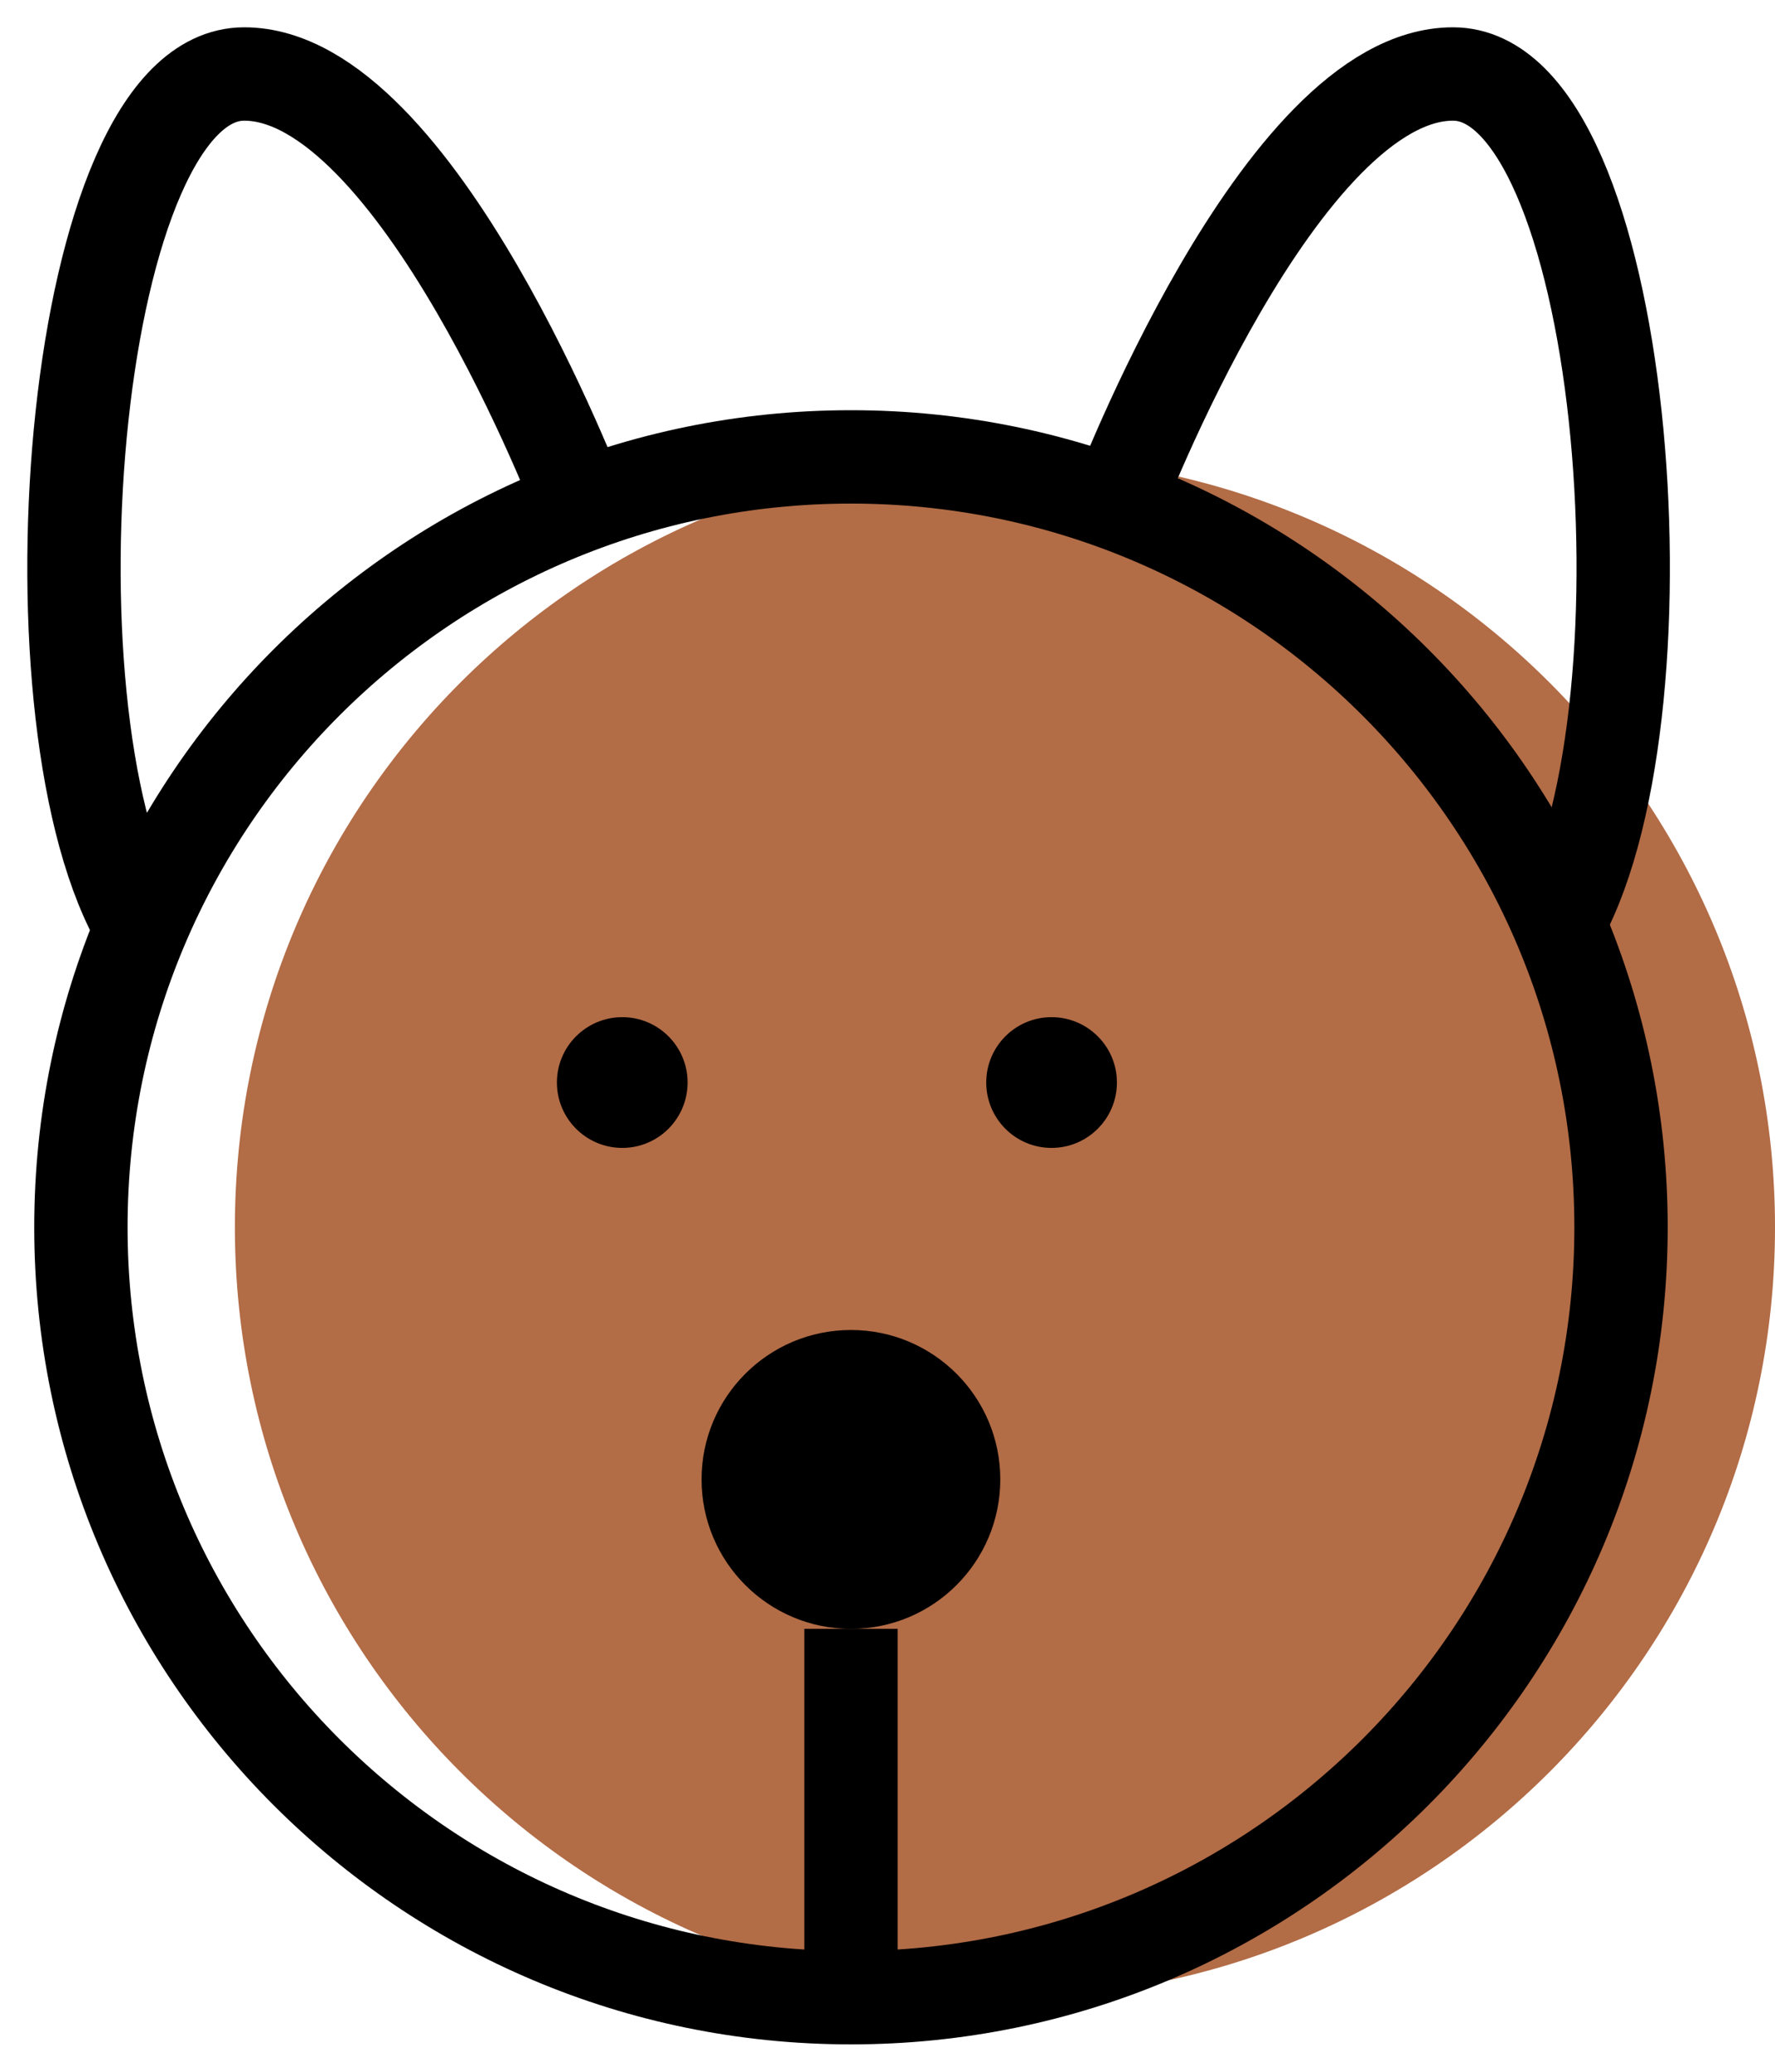
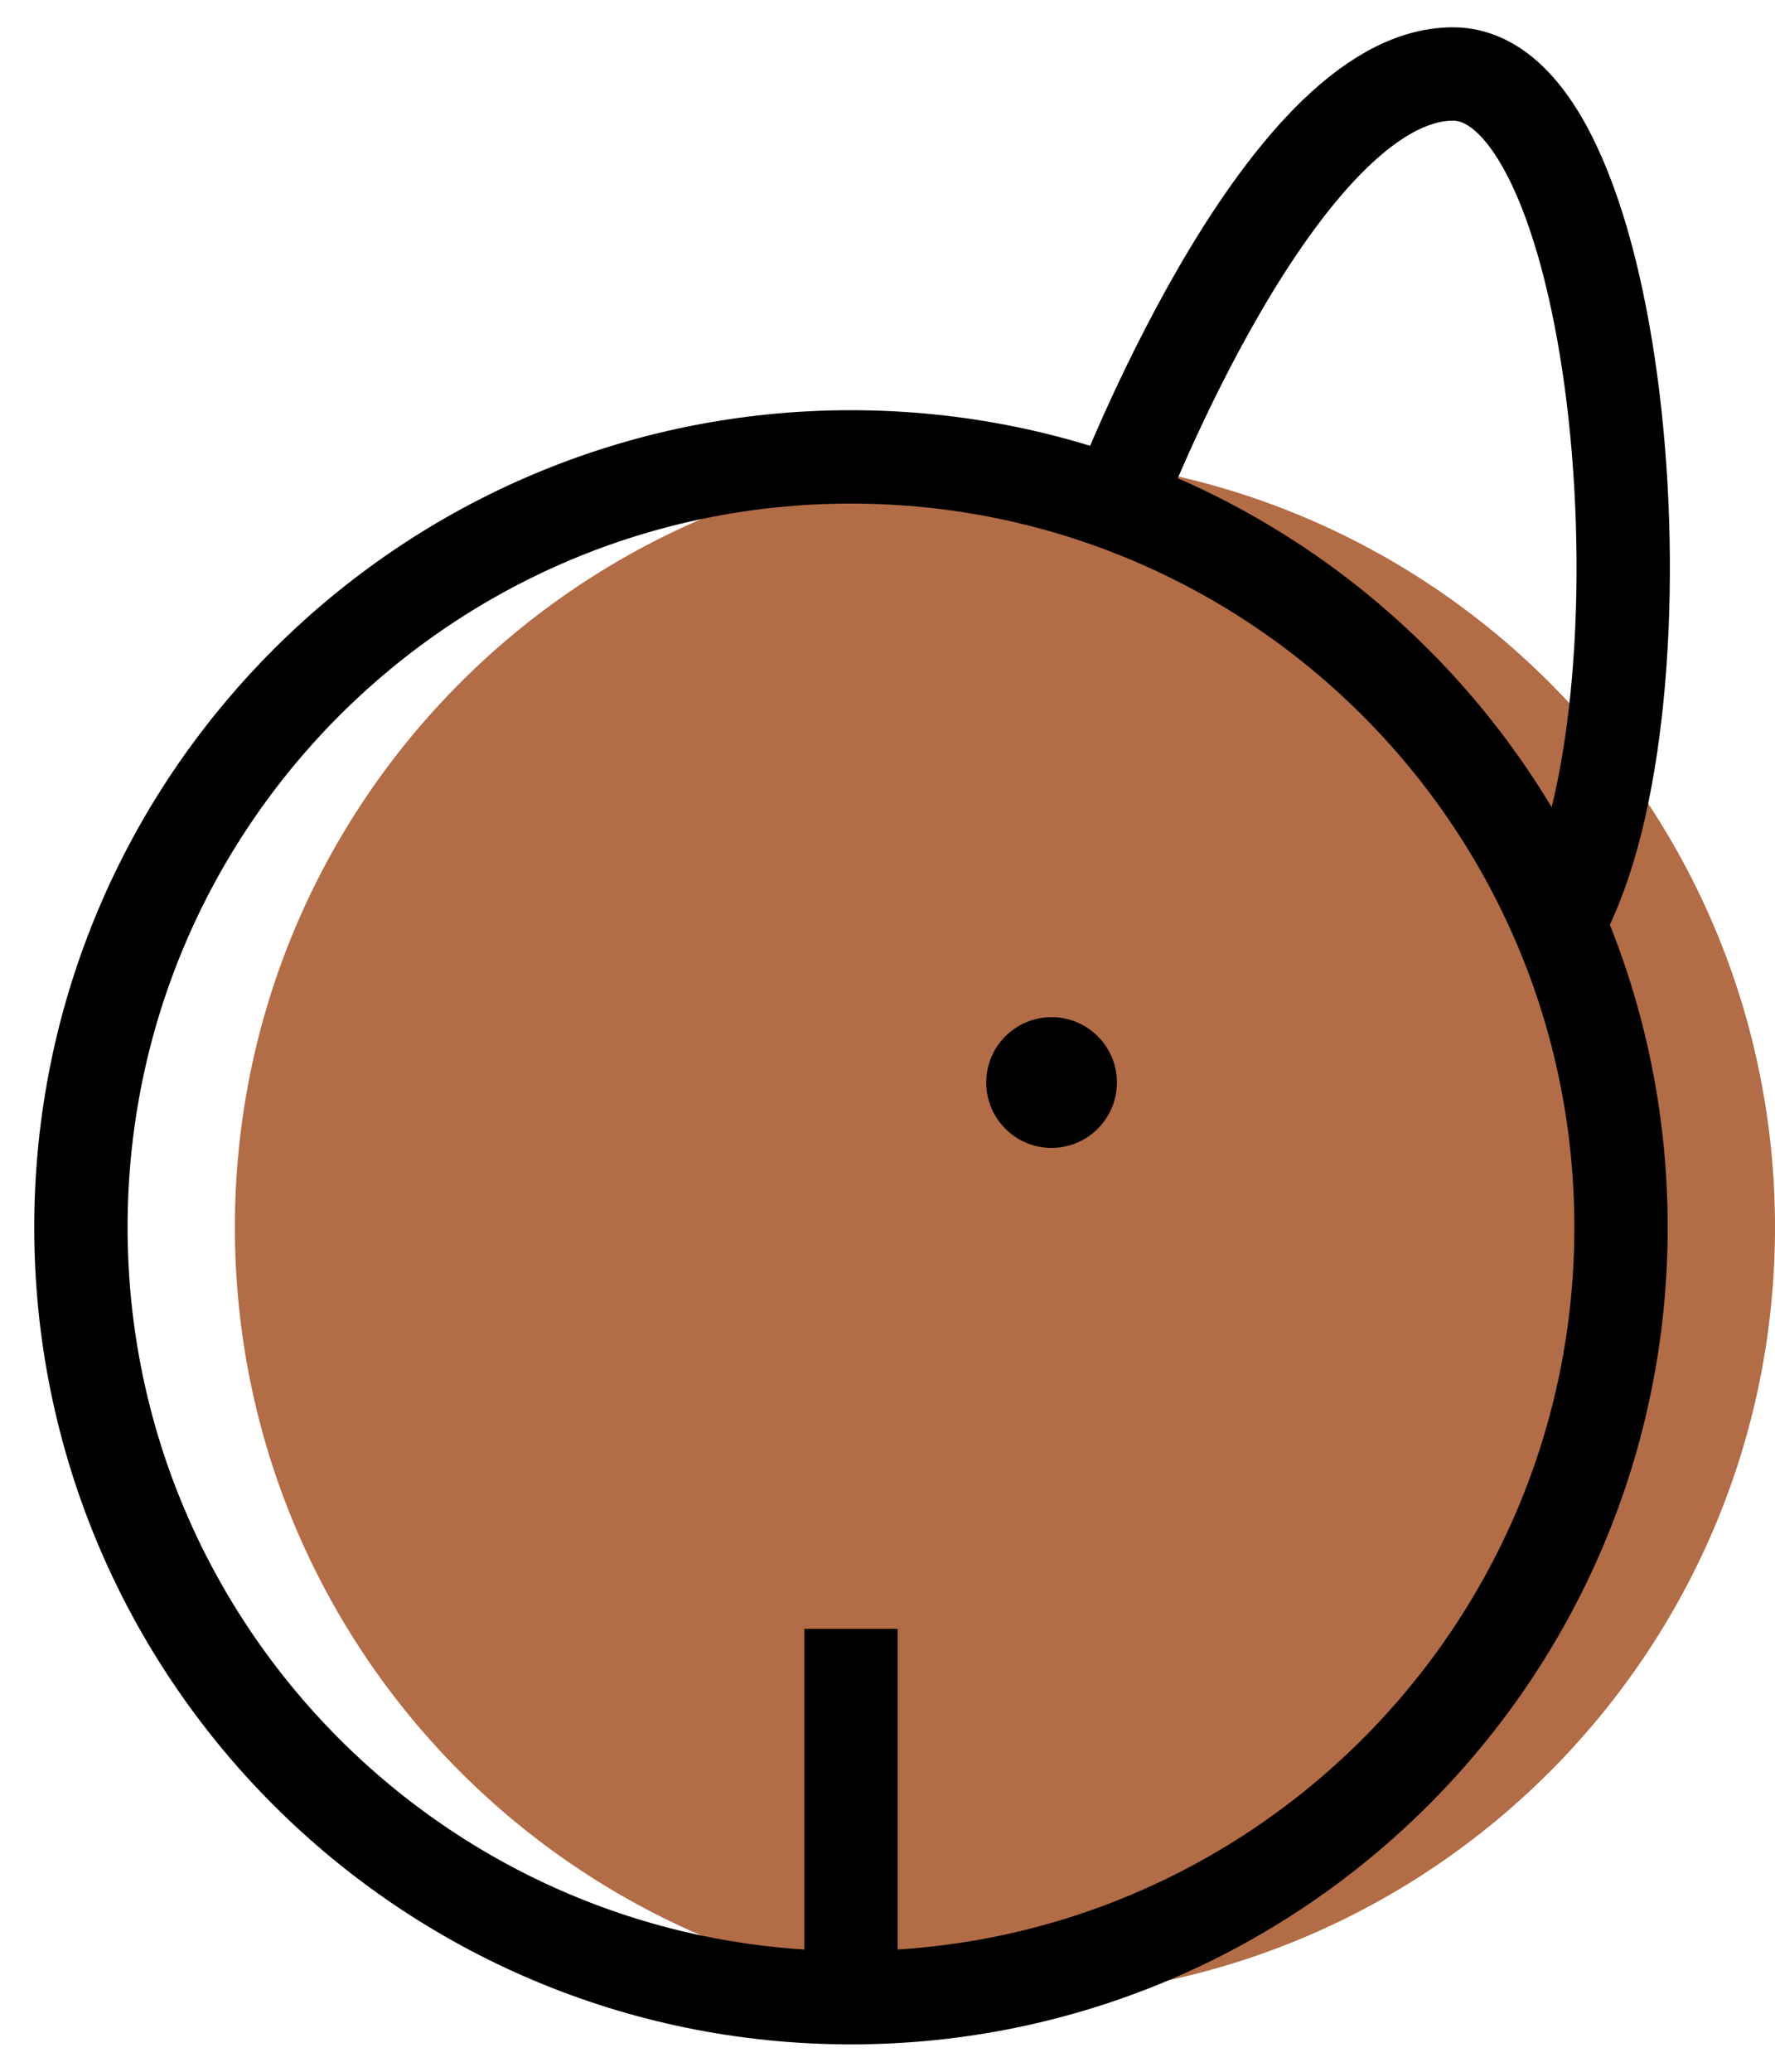
<svg xmlns="http://www.w3.org/2000/svg" width="24" height="28" viewBox="0 0 24 28" fill="none">
  <path d="M13.588 26.999C19.339 26.999 24 22.337 24 16.587C24 10.836 19.339 6.175 13.588 6.175C7.838 6.175 3.176 10.836 3.176 16.587C3.176 22.337 7.838 26.999 13.588 26.999Z" fill="#B26C46" />
  <path d="M11.506 26.999C17.257 26.999 21.918 22.337 21.918 16.587C21.918 10.836 17.257 6.175 11.506 6.175C5.755 6.175 1.094 10.836 1.094 16.587C1.094 22.337 5.755 26.999 11.506 26.999Z" stroke="black" stroke-width="1.262" stroke-miterlimit="10" />
  <path d="M15.102 6.806C15.102 6.806 17.311 1 19.646 1C21.981 1 22.675 9.519 21.098 12.422" stroke="black" stroke-width="1.262" stroke-miterlimit="10" />
-   <path d="M7.845 6.806C7.845 6.806 5.636 1 3.302 1C0.967 1 0.273 9.519 1.85 12.422" stroke="black" stroke-width="1.262" stroke-miterlimit="10" />
  <path d="M14.218 15.514C14.706 15.514 15.102 15.118 15.102 14.63C15.102 14.143 14.706 13.747 14.218 13.747C13.73 13.747 13.335 14.143 13.335 14.63C13.335 15.118 13.73 15.514 14.218 15.514Z" fill="black" />
-   <path d="M8.414 15.514C8.902 15.514 9.297 15.118 9.297 14.63C9.297 14.143 8.902 13.747 8.414 13.747C7.926 13.747 7.53 14.143 7.53 14.63C7.53 15.118 7.926 15.514 8.414 15.514Z" fill="black" />
-   <path d="M11.506 22.014C12.621 22.014 13.525 21.11 13.525 19.994C13.525 18.879 12.621 17.975 11.506 17.975C10.39 17.975 9.486 18.879 9.486 19.994C9.486 21.11 10.39 22.014 11.506 22.014Z" fill="black" />
  <path d="M11.506 22.014V26.999" stroke="black" stroke-width="1.262" stroke-miterlimit="10" />
</svg>